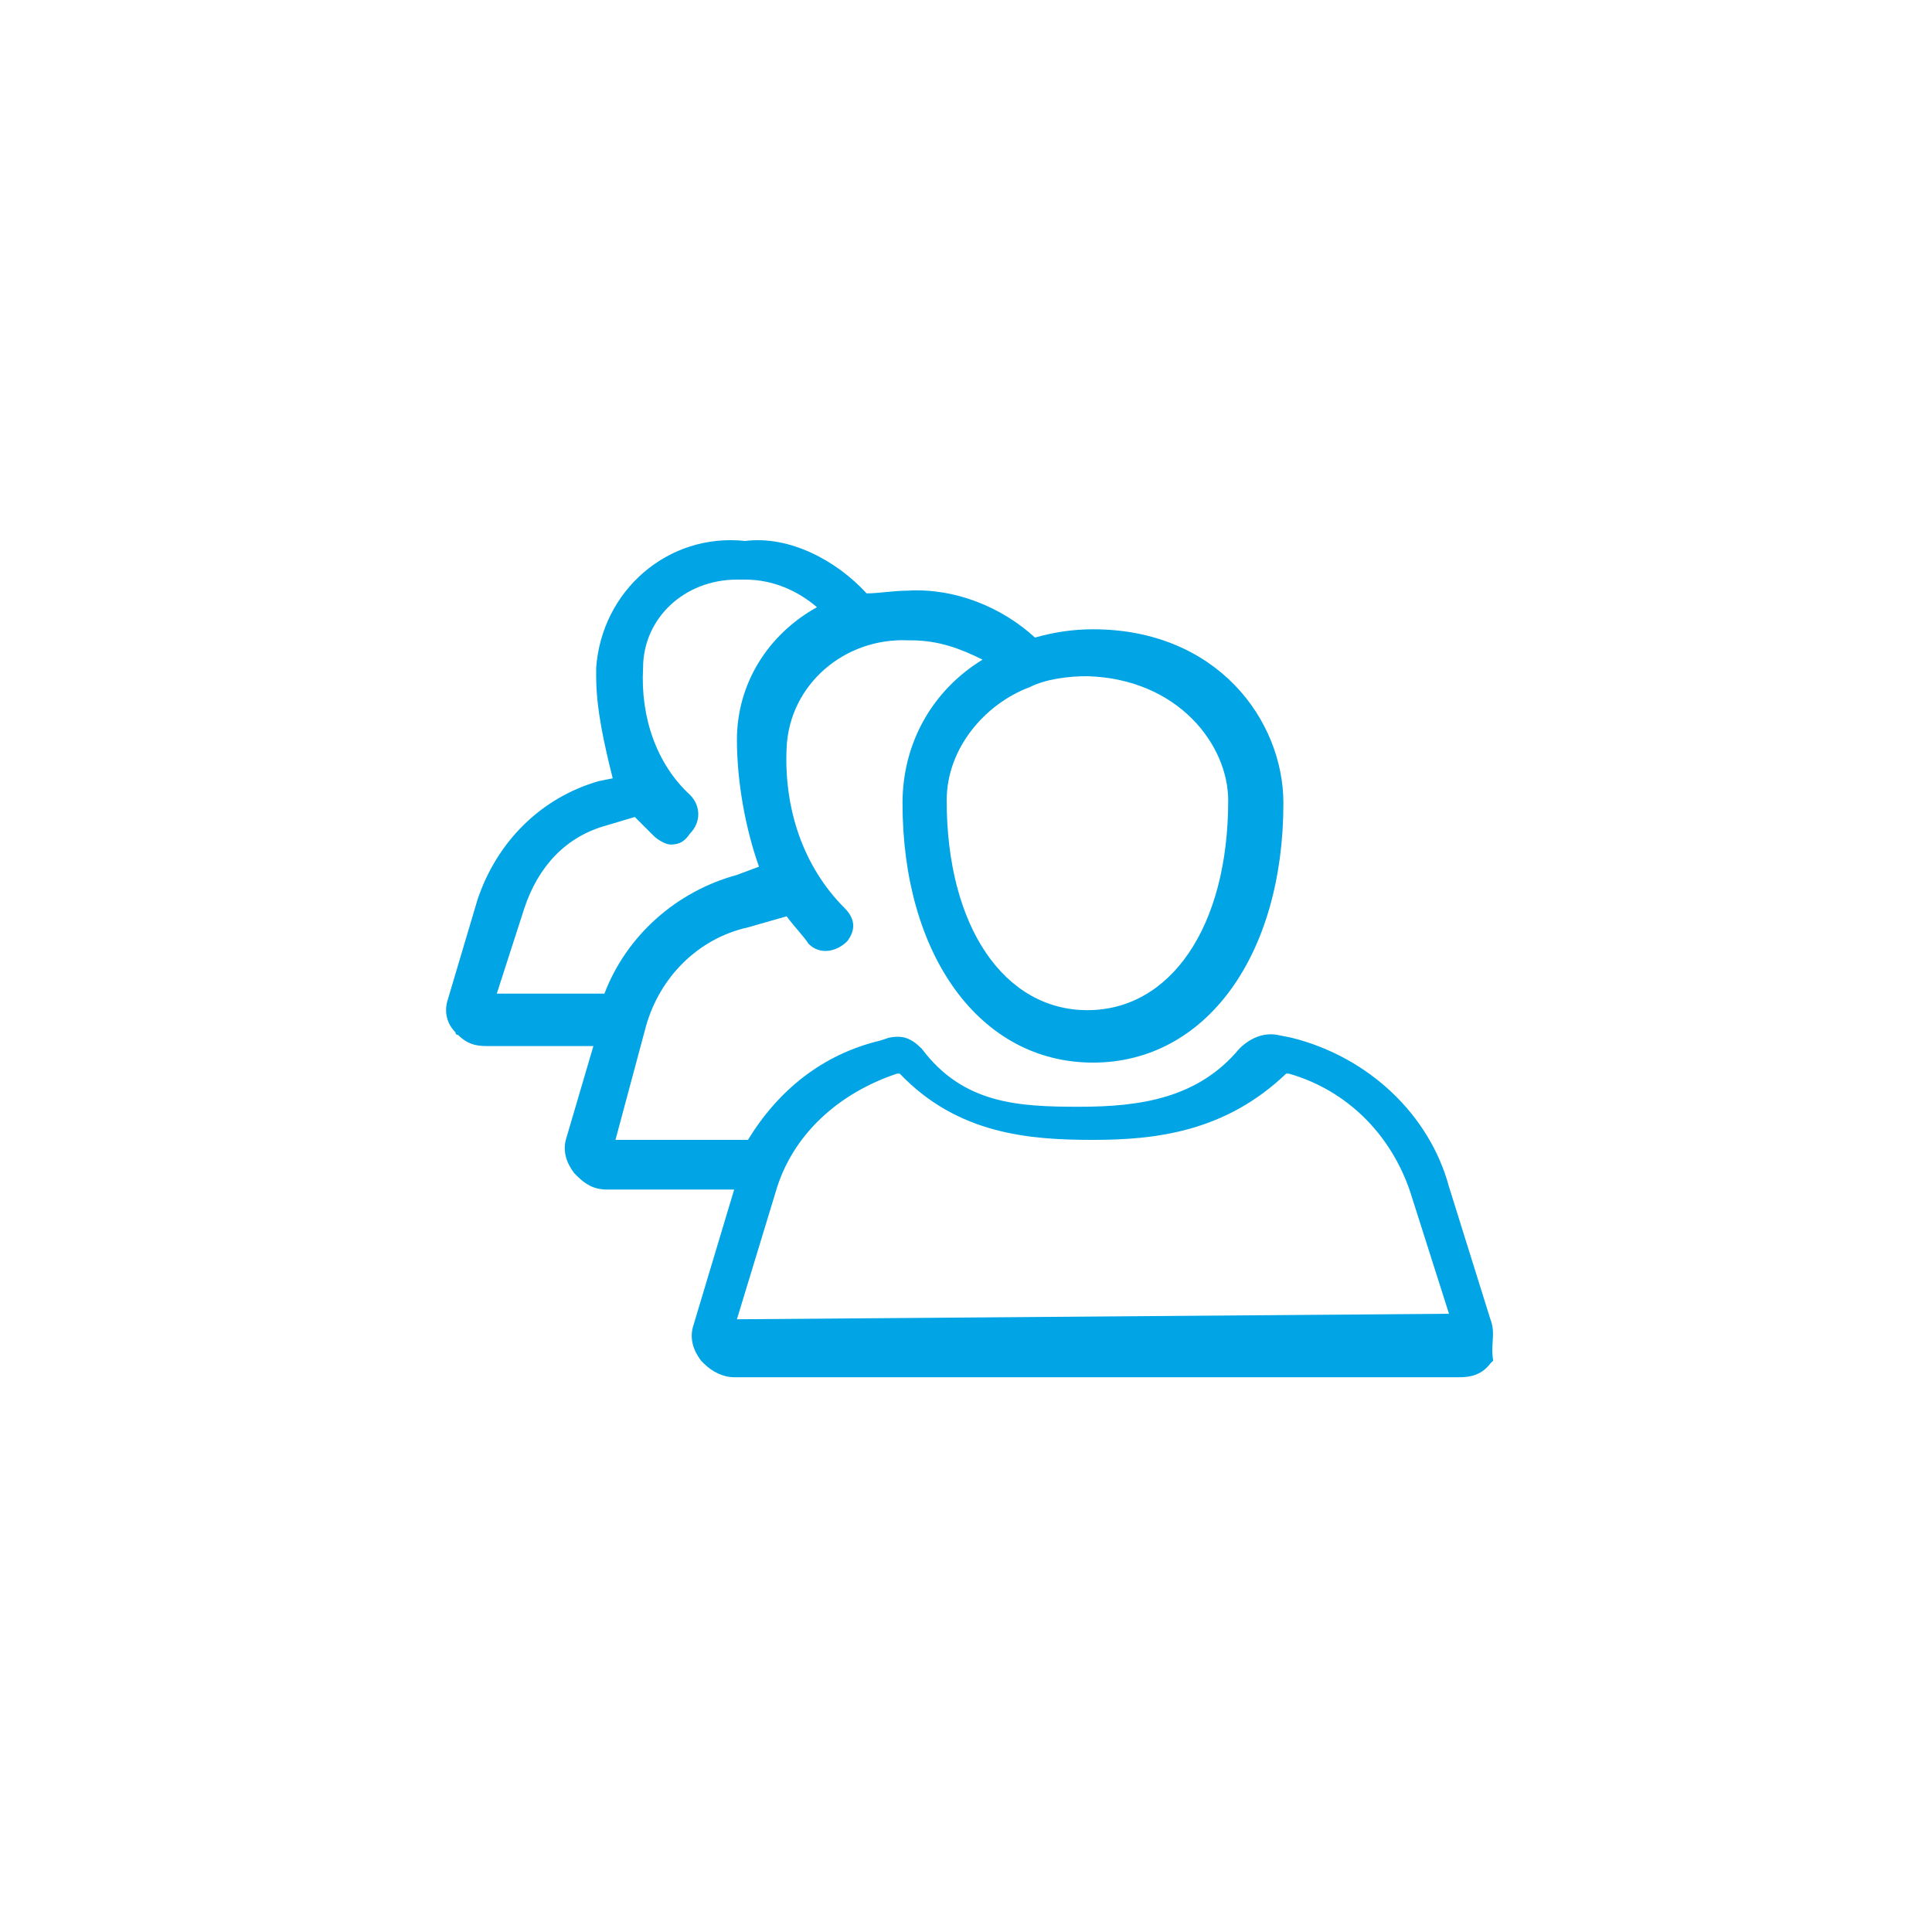
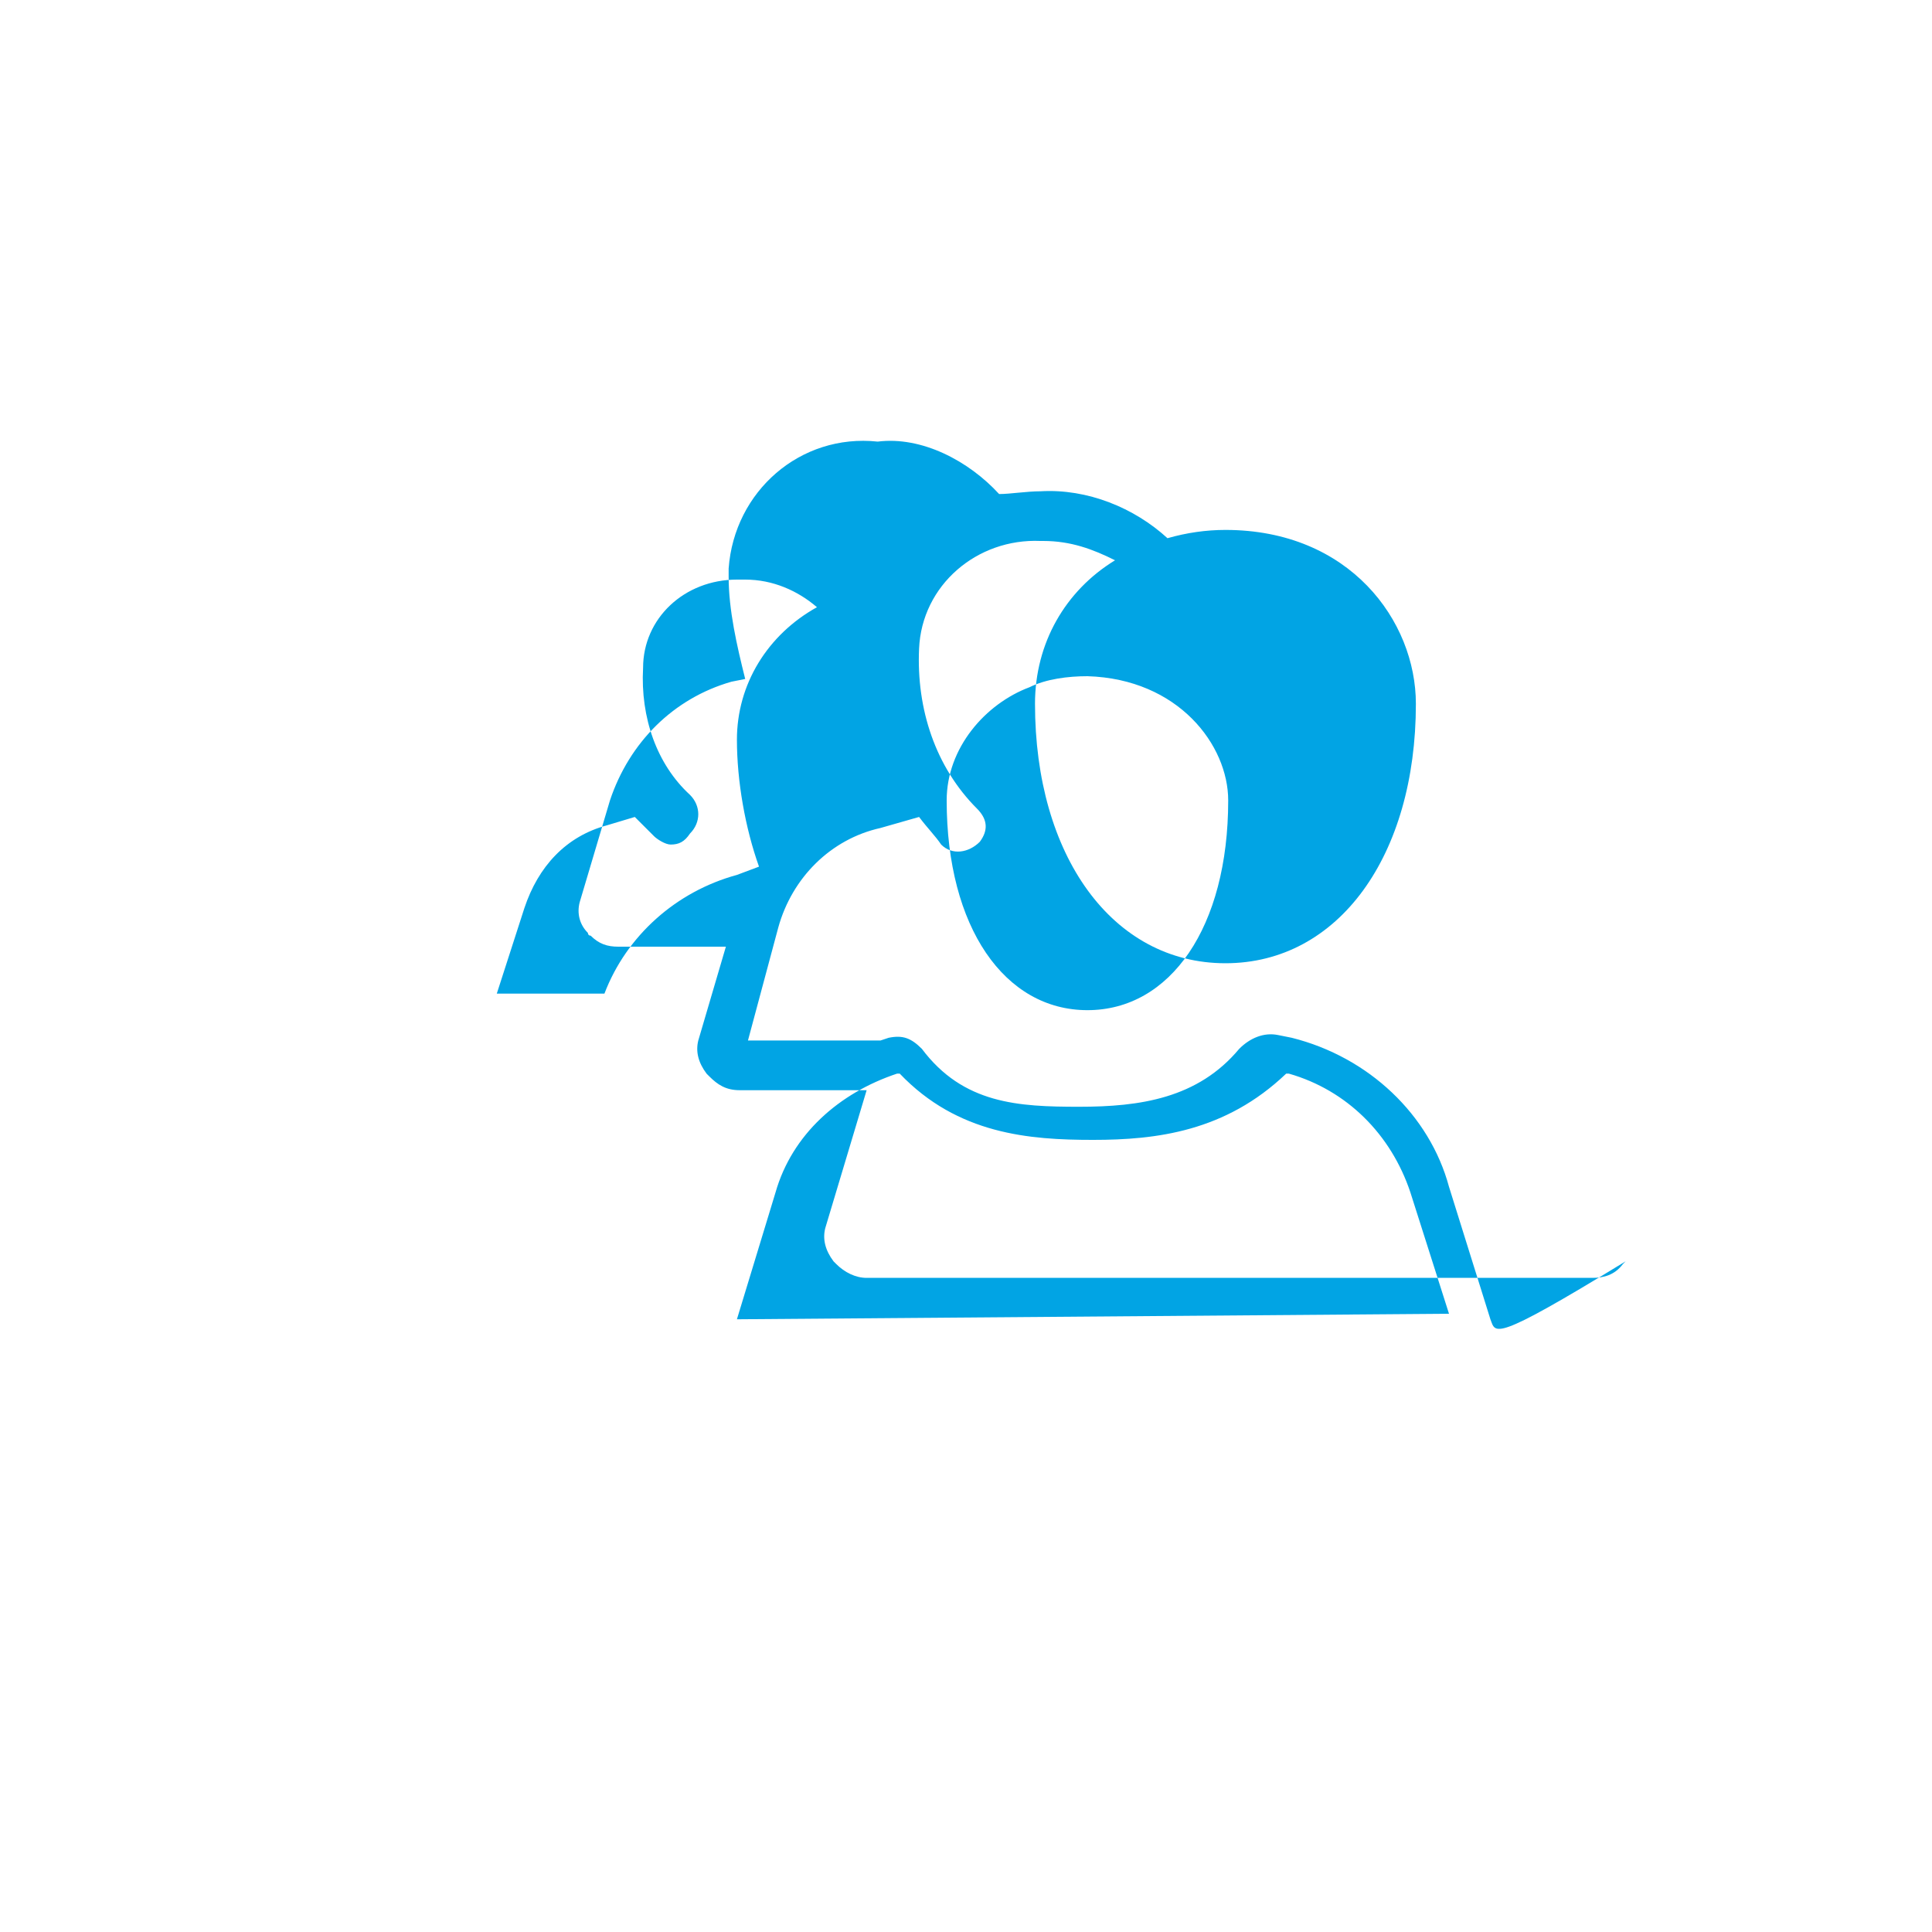
<svg xmlns="http://www.w3.org/2000/svg" version="1.1" id="Layer_1" x="0px" y="0px" width="70px" height="70px" viewBox="0 0 70 70" style="enable-background:new 0 0 70 70;" xml:space="preserve">
  <style type="text/css">
	.st0{fill:#01A4E4;}
</style>
-   <path class="st0" d="M54,47.8L52.5,43c-0.7-2.6-2.9-4.7-5.7-5.4l-0.5-0.1c-0.5-0.1-1,0.1-1.4,0.5c-1.5,1.8-3.6,2.1-5.8,2.1  S34.9,40,33.4,38c-0.4-0.4-0.7-0.5-1.2-0.4l-0.3,0.1c-2.1,0.5-3.7,1.8-4.8,3.6h-4.8l1.1-4.1c0.5-1.8,1.9-3.2,3.7-3.6l1.4-0.4  c0.3,0.4,0.6,0.7,0.8,1c0.4,0.4,1,0.3,1.4-0.1c0.3-0.4,0.3-0.8-0.1-1.2c-1.5-1.5-2.2-3.6-2.1-5.8c0.1-2.3,2.1-4,4.4-3.9h0.1  c1,0,1.8,0.3,2.6,0.7c-1.8,1.1-2.9,3-2.9,5.2c0,5.5,2.8,9.4,6.9,9.4s6.9-3.9,6.9-9.4c0-3-2.4-6.3-6.9-6.3c-0.7,0-1.4,0.1-2.1,0.3  c-1.2-1.1-2.9-1.8-4.6-1.7c-0.5,0-1.1,0.1-1.5,0.1c-1.1-1.2-2.8-2.1-4.4-1.9c-2.8-0.3-5.2,1.8-5.4,4.6c0,0.1,0,0.1,0,0.3  c0,1.2,0.3,2.5,0.6,3.7l-0.5,0.1c-2.1,0.6-3.7,2.2-4.4,4.3l-1.1,3.7c-0.1,0.4,0,0.8,0.3,1.1c0,0,0,0.1,0.1,0.1  c0.3,0.3,0.6,0.4,1,0.4h3.9l-1,3.4c-0.1,0.4,0,0.8,0.3,1.2l0.1,0.1c0.3,0.3,0.6,0.5,1.1,0.5h4.6l-1.5,5c-0.1,0.4,0,0.8,0.3,1.2  l0.1,0.1c0.3,0.3,0.7,0.5,1.1,0.5h26.3c0.4,0,0.8-0.1,1.1-0.5l0.1-0.1C54,48.7,54.2,48.3,54,47.8L54,47.8z M44.5,29  c0,4.6-2.1,7.6-5.1,7.6c-3,0-5.1-3-5.1-7.6c0-1.9,1.4-3.5,3-4.1l0,0c0.6-0.3,1.4-0.4,2.1-0.4C42.7,24.6,44.5,27,44.5,29L44.5,29z   M19,32.9c0.5-1.5,1.5-2.6,3-3l1-0.3c0.3,0.3,0.5,0.5,0.7,0.7c0.1,0.1,0.4,0.3,0.6,0.3c0.3,0,0.5-0.1,0.7-0.4c0.4-0.4,0.4-1,0-1.4  c-1.2-1.1-1.8-2.8-1.7-4.6c0-1.8,1.5-3.2,3.4-3.2c0.1,0,0.1,0,0.3,0c1,0,1.9,0.4,2.6,1c-1.8,1-2.9,2.8-2.9,4.8  c0,1.5,0.3,3.2,0.8,4.6l-0.8,0.3c-2.2,0.6-4,2.2-4.8,4.3H18L19,32.9L19,32.9z M26.7,47.8l1.4-4.6c0.6-2.1,2.3-3.6,4.4-4.3h0.1  c2.1,2.2,4.7,2.4,7,2.4c2.3,0,4.8-0.3,7-2.4h0.1c2.1,0.6,3.7,2.2,4.4,4.3l1.4,4.4L26.7,47.8L26.7,47.8z" />
+   <path class="st0" d="M54,47.8L52.5,43c-0.7-2.6-2.9-4.7-5.7-5.4l-0.5-0.1c-0.5-0.1-1,0.1-1.4,0.5c-1.5,1.8-3.6,2.1-5.8,2.1  S34.9,40,33.4,38c-0.4-0.4-0.7-0.5-1.2-0.4l-0.3,0.1h-4.8l1.1-4.1c0.5-1.8,1.9-3.2,3.7-3.6l1.4-0.4  c0.3,0.4,0.6,0.7,0.8,1c0.4,0.4,1,0.3,1.4-0.1c0.3-0.4,0.3-0.8-0.1-1.2c-1.5-1.5-2.2-3.6-2.1-5.8c0.1-2.3,2.1-4,4.4-3.9h0.1  c1,0,1.8,0.3,2.6,0.7c-1.8,1.1-2.9,3-2.9,5.2c0,5.5,2.8,9.4,6.9,9.4s6.9-3.9,6.9-9.4c0-3-2.4-6.3-6.9-6.3c-0.7,0-1.4,0.1-2.1,0.3  c-1.2-1.1-2.9-1.8-4.6-1.7c-0.5,0-1.1,0.1-1.5,0.1c-1.1-1.2-2.8-2.1-4.4-1.9c-2.8-0.3-5.2,1.8-5.4,4.6c0,0.1,0,0.1,0,0.3  c0,1.2,0.3,2.5,0.6,3.7l-0.5,0.1c-2.1,0.6-3.7,2.2-4.4,4.3l-1.1,3.7c-0.1,0.4,0,0.8,0.3,1.1c0,0,0,0.1,0.1,0.1  c0.3,0.3,0.6,0.4,1,0.4h3.9l-1,3.4c-0.1,0.4,0,0.8,0.3,1.2l0.1,0.1c0.3,0.3,0.6,0.5,1.1,0.5h4.6l-1.5,5c-0.1,0.4,0,0.8,0.3,1.2  l0.1,0.1c0.3,0.3,0.7,0.5,1.1,0.5h26.3c0.4,0,0.8-0.1,1.1-0.5l0.1-0.1C54,48.7,54.2,48.3,54,47.8L54,47.8z M44.5,29  c0,4.6-2.1,7.6-5.1,7.6c-3,0-5.1-3-5.1-7.6c0-1.9,1.4-3.5,3-4.1l0,0c0.6-0.3,1.4-0.4,2.1-0.4C42.7,24.6,44.5,27,44.5,29L44.5,29z   M19,32.9c0.5-1.5,1.5-2.6,3-3l1-0.3c0.3,0.3,0.5,0.5,0.7,0.7c0.1,0.1,0.4,0.3,0.6,0.3c0.3,0,0.5-0.1,0.7-0.4c0.4-0.4,0.4-1,0-1.4  c-1.2-1.1-1.8-2.8-1.7-4.6c0-1.8,1.5-3.2,3.4-3.2c0.1,0,0.1,0,0.3,0c1,0,1.9,0.4,2.6,1c-1.8,1-2.9,2.8-2.9,4.8  c0,1.5,0.3,3.2,0.8,4.6l-0.8,0.3c-2.2,0.6-4,2.2-4.8,4.3H18L19,32.9L19,32.9z M26.7,47.8l1.4-4.6c0.6-2.1,2.3-3.6,4.4-4.3h0.1  c2.1,2.2,4.7,2.4,7,2.4c2.3,0,4.8-0.3,7-2.4h0.1c2.1,0.6,3.7,2.2,4.4,4.3l1.4,4.4L26.7,47.8L26.7,47.8z" />
</svg>